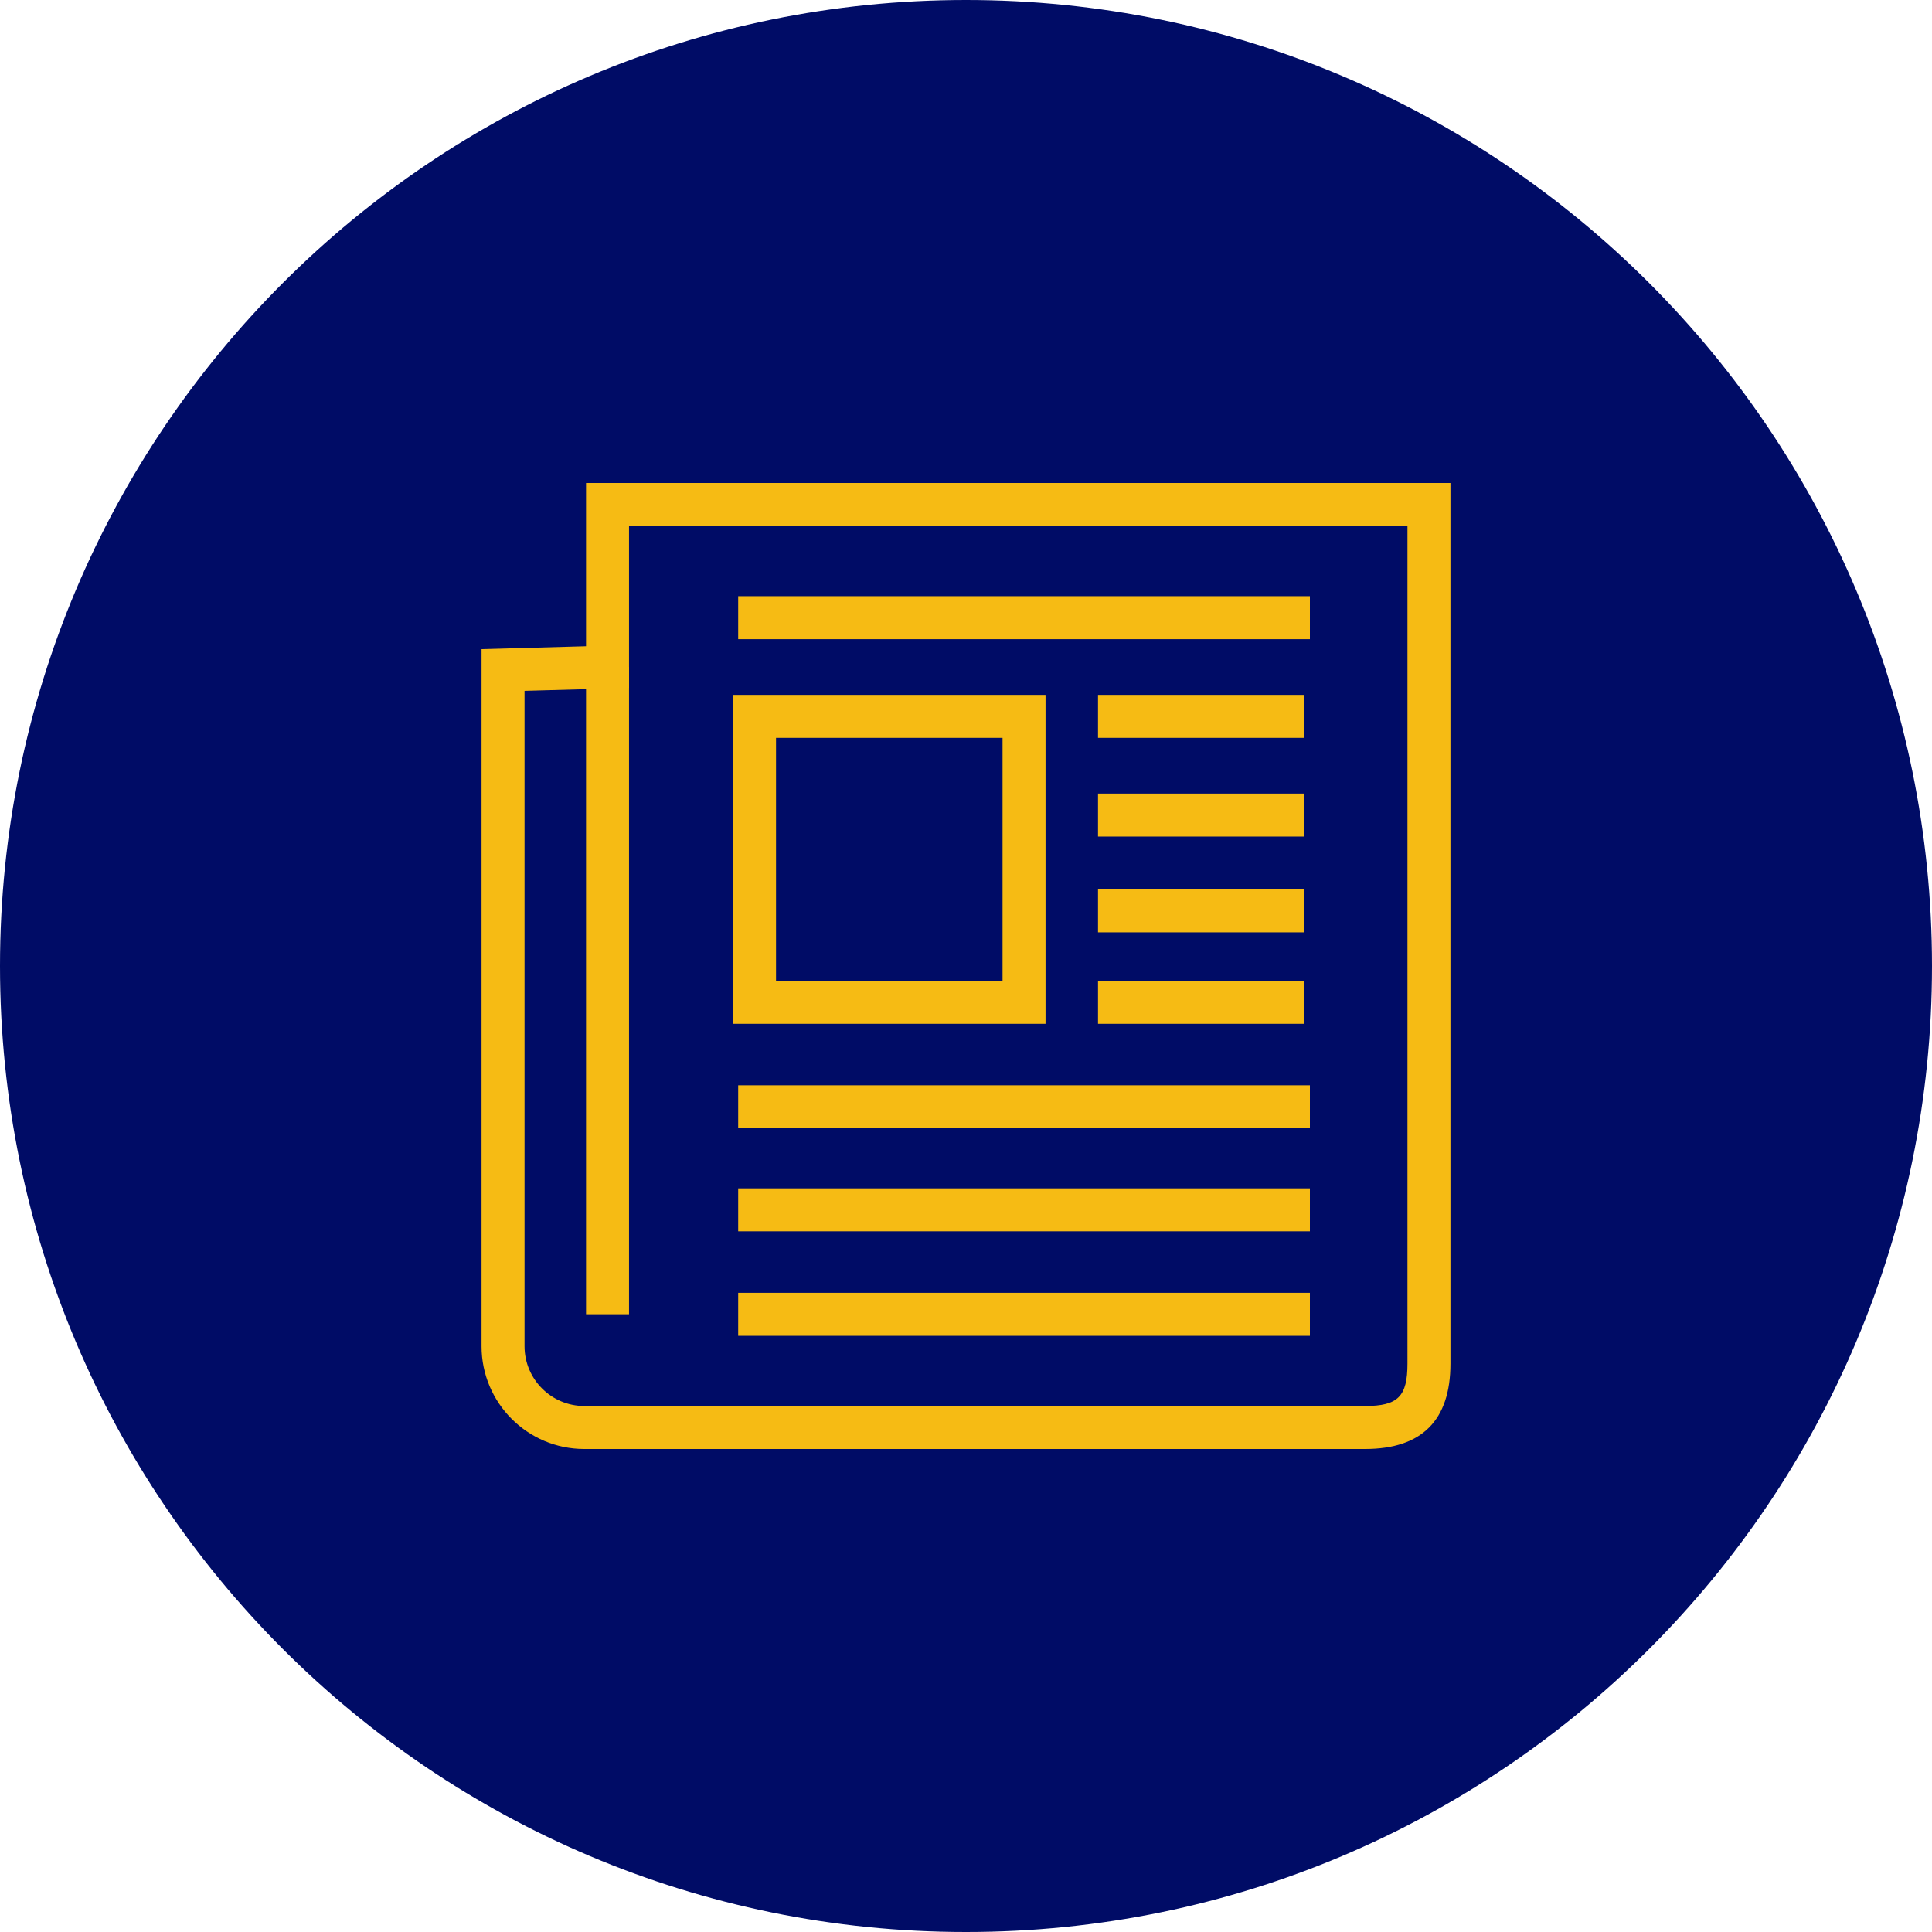
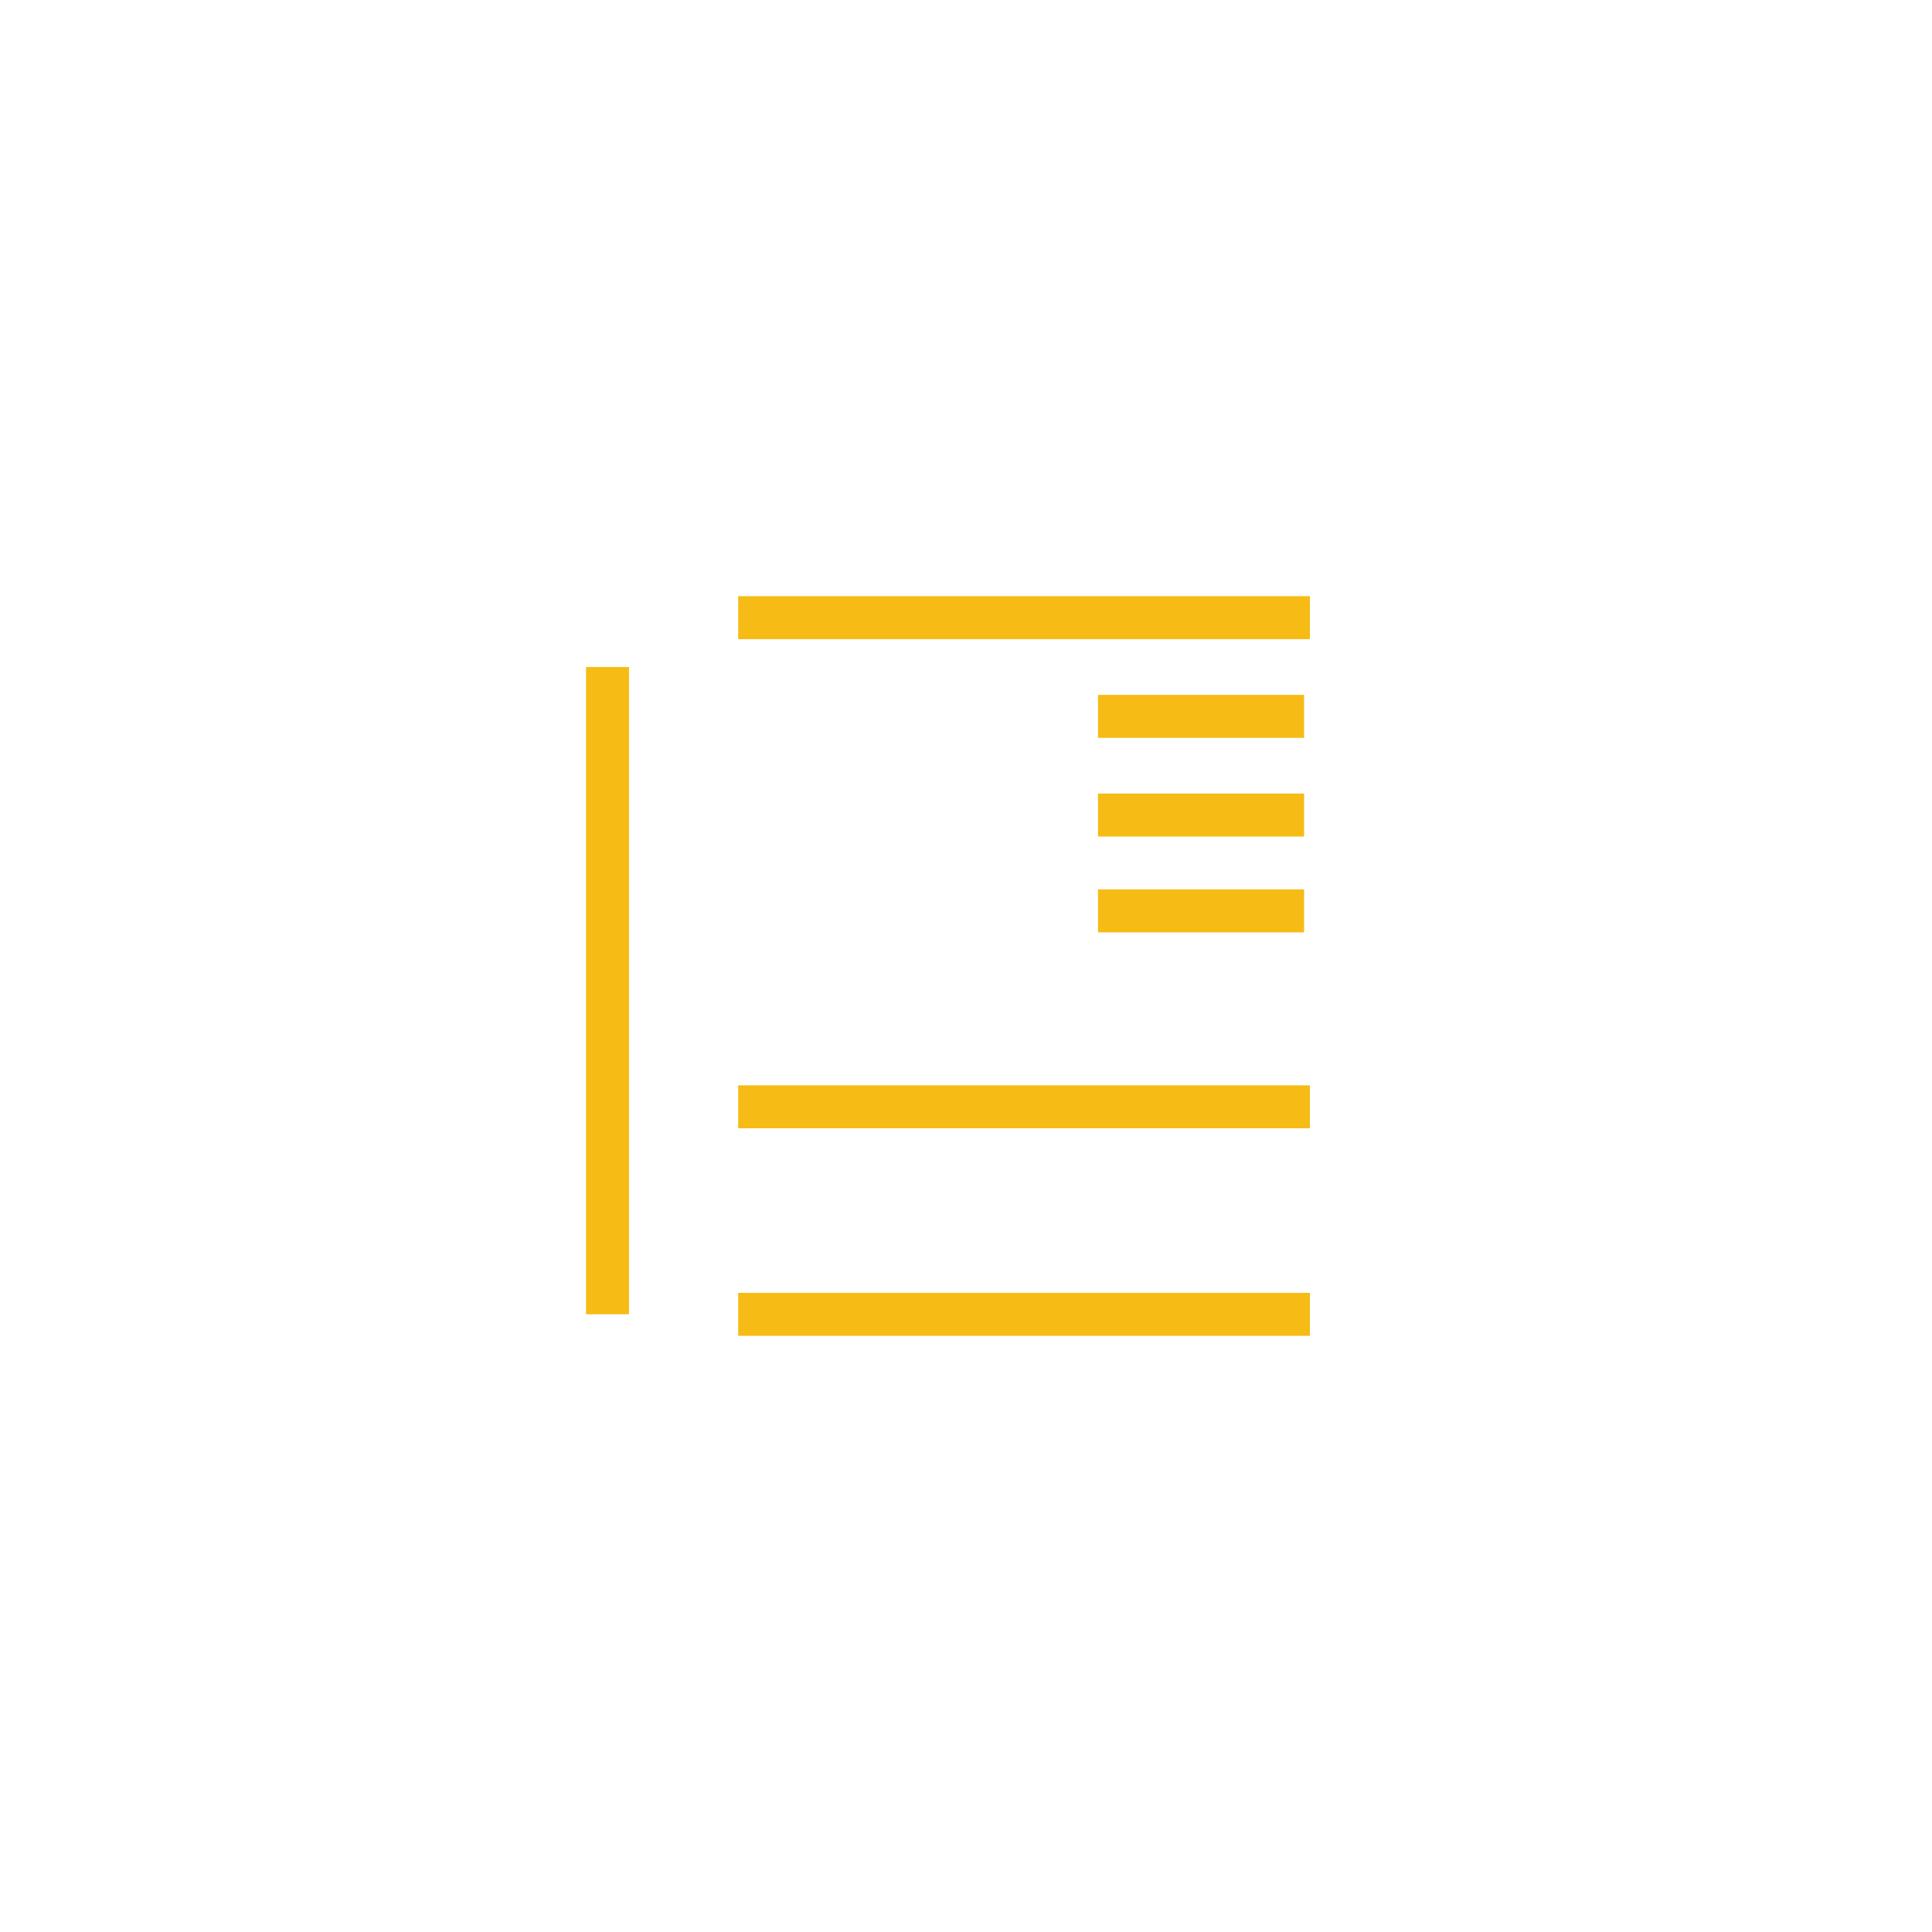
<svg xmlns="http://www.w3.org/2000/svg" version="1.1" id="Layer_1" x="0px" y="0px" viewBox="0 0 120 120" style="enable-background:new 0 0 120 120;" xml:space="preserve">
  <style type="text/css">
	.st0{fill:#000C66;}
	.st1{fill:#F6BB14;}
</style>
-   <path class="st0" d="M60,120c33.14,0,60-26.86,60-60c0-33.14-26.86-60-60-60S0,26.86,0,60C0,93.14,26.86,120,60,120L60,120z" />
-   <path class="st1" d="M84.79,90h-48.5c-3.52,0-6.38-2.86-6.38-6.38v-43.3l6.49-0.18V30h53.69v54.7C90.09,88.22,88.31,90,84.79,90  L84.79,90z M32.58,42.91v40.71c0,2.05,1.67,3.71,3.71,3.71h48.5c2.04,0,2.63-0.59,2.63-2.63V32.67H39.07v10.06L32.58,42.91  L32.58,42.91z" />
  <polygon class="st1" points="81.36,39.7 45.85,39.7 45.85,37.03 81.36,37.03 81.36,39.7 " />
-   <path class="st1" d="M64.94,63.59h-19.4V43.16h19.4V63.59L64.94,63.59z M48.2,60.92h14.07V45.83H48.2V60.92L48.2,60.92z" />
  <polygon class="st1" points="81.36,70.08 45.85,70.08 45.85,67.41 81.36,67.41 81.36,70.08 " />
-   <polygon class="st1" points="81.36,76.48 45.85,76.48 45.85,73.81 81.36,73.81 81.36,76.48 " />
  <polygon class="st1" points="81.36,82.97 45.85,82.97 45.85,80.3 81.36,80.3 81.36,82.97 " />
  <polygon class="st1" points="81,45.83 68.2,45.83 68.2,43.16 81,43.16 81,45.83 " />
  <polygon class="st1" points="39.07,81.63 36.4,81.63 36.4,41.43 39.07,41.43 39.07,81.63 " />
  <polygon class="st1" points="81,51.96 68.2,51.96 68.2,49.29 81,49.29 81,51.96 " />
  <polygon class="st1" points="81,57.91 68.2,57.91 68.2,55.24 81,55.24 81,57.91 " />
-   <polygon class="st1" points="81,63.59 68.2,63.59 68.2,60.92 81,60.92 81,63.59 " />
</svg>